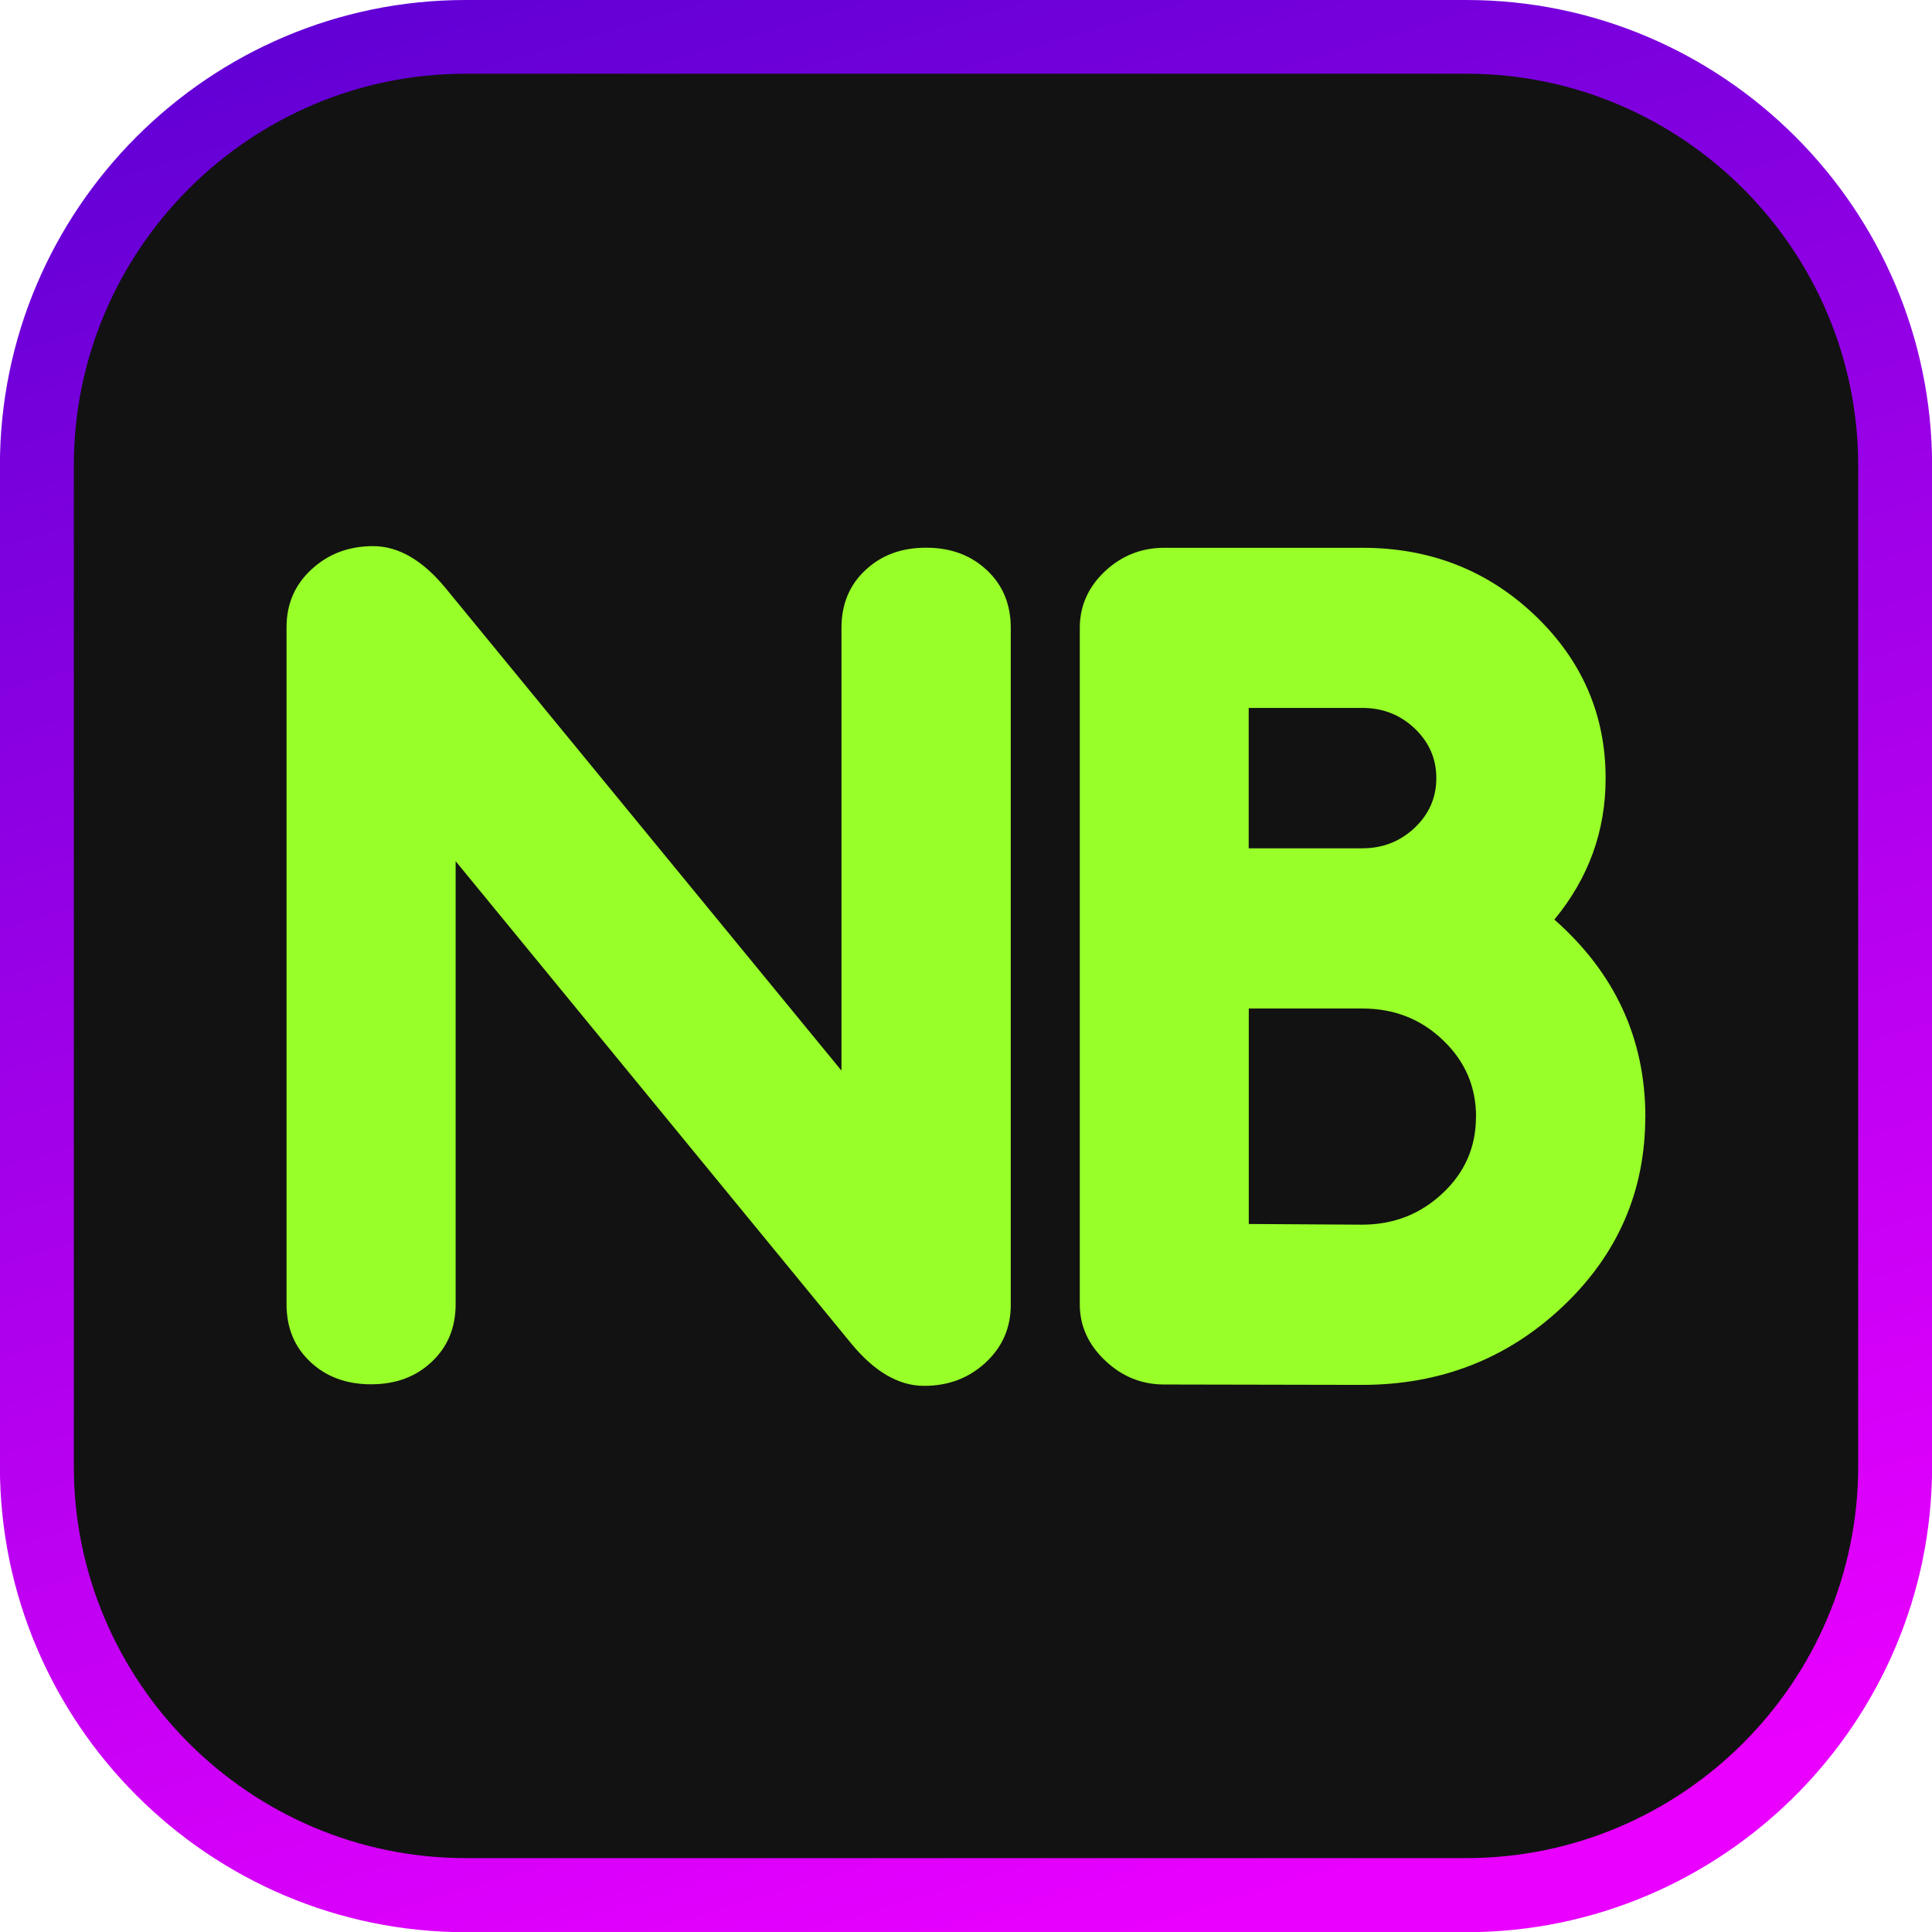
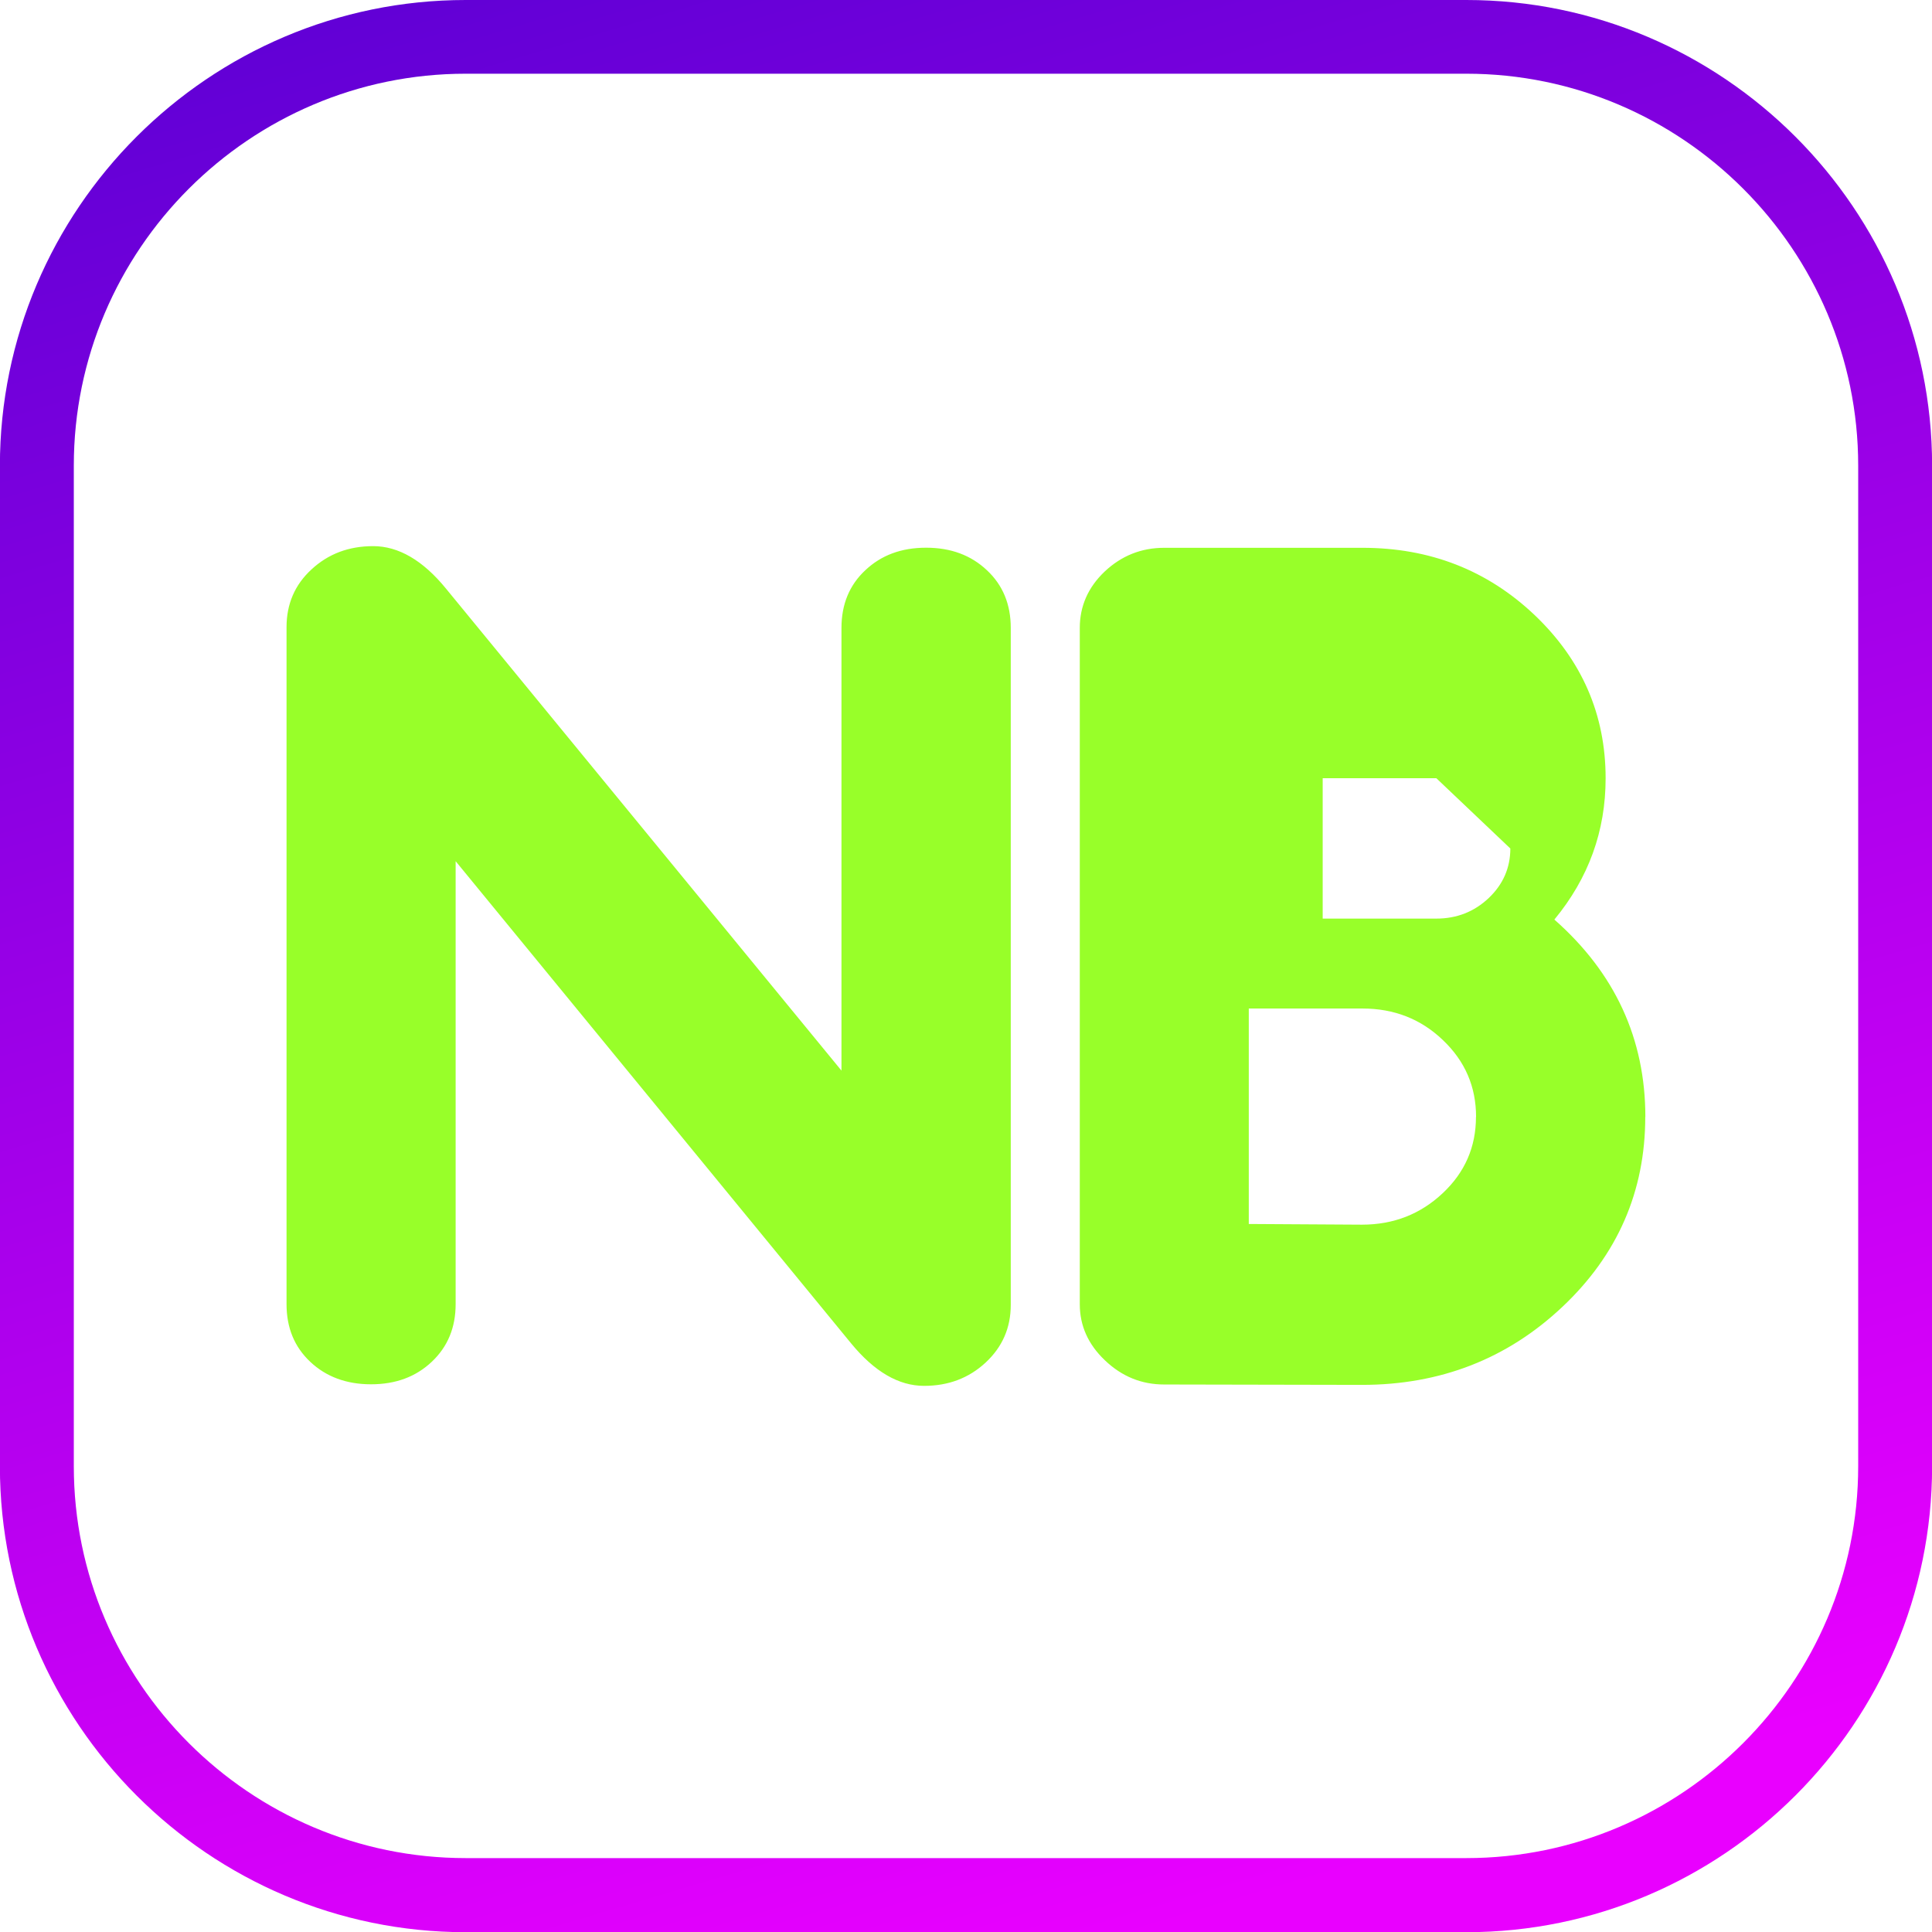
<svg xmlns="http://www.w3.org/2000/svg" xml:space="preserve" width="65.5mm" height="65.5mm" version="1.1" style="shape-rendering:geometricPrecision; text-rendering:geometricPrecision; image-rendering:optimizeQuality; fill-rule:evenodd; clip-rule:evenodd" viewBox="0 0 197.89 197.89">
  <defs>
    <style type="text/css"> .fil0 {fill:#121212} .fil1 {fill:#98FF29;fill-rule:nonzero} .fil2 {fill:url(#id0);fill-rule:nonzero} </style>
    <linearGradient id="id0" gradientUnits="userSpaceOnUse" x1="80.04" y1="-20.9" x2="143.1" y2="190.34">
      <stop offset="0" style="stop-opacity:1; stop-color:#5C00D4" />
      <stop offset="1" style="stop-opacity:1; stop-color:#E900FF" />
    </linearGradient>
  </defs>
  <g id="Слой_x0020_1">
-     <path class="fil0" d="M50.61 5.29l96.68 0c24.96,0 45.32,20.36 45.32,45.32l0 96.68c0,24.96 -20.36,45.32 -45.32,45.32l-96.68 0c-24.96,0 -45.32,-20.36 -45.32,-45.32l0 -96.68c0,-24.96 20.36,-45.32 45.32,-45.32z" />
-     <path class="fil1" d="M103.53 133.65c0,2.36 -0.86,4.32 -2.58,5.92 -1.72,1.59 -3.81,2.38 -6.3,2.38 -2.6,0 -5.09,-1.45 -7.48,-4.36l-40.5 -49.38 0 45.37c0,2.4 -0.81,4.36 -2.44,5.9 -1.63,1.54 -3.69,2.31 -6.23,2.31 -2.51,0 -4.6,-0.77 -6.23,-2.31 -1.63,-1.54 -2.42,-3.5 -2.42,-5.9l0 -69.34c0,-2.36 0.84,-4.34 2.56,-5.92 1.72,-1.59 3.81,-2.38 6.32,-2.38 2.58,0 5.09,1.45 7.46,4.36l40.5 49.36 0 -45.35c0,-2.4 0.81,-4.38 2.44,-5.9 1.63,-1.54 3.69,-2.31 6.23,-2.31 2.53,0 4.6,0.77 6.23,2.31 1.63,1.52 2.44,3.5 2.44,5.9l0 69.34zm64.99 -19.25c0,7.62 -2.83,14.12 -8.48,19.45 -5.65,5.33 -12.5,8 -20.54,8l-20.26 -0.04c-2.3,0 -4.32,-0.81 -6.06,-2.47 -1.72,-1.63 -2.58,-3.55 -2.58,-5.75l0 -69.27c0,-2.22 0.84,-4.16 2.56,-5.79 1.72,-1.61 3.74,-2.42 6.09,-2.42l20.31 0c6.9,0 12.78,2.29 17.63,6.89 4.83,4.6 7.27,10.18 7.27,16.72 0,5.4 -1.74,10.22 -5.25,14.47 6.2,5.46 9.32,12.2 9.32,20.22zm-17.33 0c0,-3.08 -1.12,-5.7 -3.39,-7.86 -2.25,-2.16 -5,-3.24 -8.25,-3.24l-11.64 0 0 22.07 11.59 0.07c3.25,0 5.99,-1.08 8.27,-3.22 2.28,-2.14 3.41,-4.74 3.41,-7.82zm-4.07 -34.69c0,-2 -0.74,-3.68 -2.21,-5.09 -1.49,-1.41 -3.28,-2.11 -5.37,-2.11l-11.64 0 0 14.38 11.64 0c2.09,0 3.88,-0.7 5.37,-2.11 1.46,-1.39 2.21,-3.08 2.21,-5.07z" />
+     <path class="fil1" d="M103.53 133.65c0,2.36 -0.86,4.32 -2.58,5.92 -1.72,1.59 -3.81,2.38 -6.3,2.38 -2.6,0 -5.09,-1.45 -7.48,-4.36l-40.5 -49.38 0 45.37c0,2.4 -0.81,4.36 -2.44,5.9 -1.63,1.54 -3.69,2.31 -6.23,2.31 -2.51,0 -4.6,-0.77 -6.23,-2.31 -1.63,-1.54 -2.42,-3.5 -2.42,-5.9l0 -69.34c0,-2.36 0.84,-4.34 2.56,-5.92 1.72,-1.59 3.81,-2.38 6.32,-2.38 2.58,0 5.09,1.45 7.46,4.36l40.5 49.36 0 -45.35c0,-2.4 0.81,-4.38 2.44,-5.9 1.63,-1.54 3.69,-2.31 6.23,-2.31 2.53,0 4.6,0.77 6.23,2.31 1.63,1.52 2.44,3.5 2.44,5.9l0 69.34zm64.99 -19.25c0,7.62 -2.83,14.12 -8.48,19.45 -5.65,5.33 -12.5,8 -20.54,8l-20.26 -0.04c-2.3,0 -4.32,-0.81 -6.06,-2.47 -1.72,-1.63 -2.58,-3.55 -2.58,-5.75l0 -69.27c0,-2.22 0.84,-4.16 2.56,-5.79 1.72,-1.61 3.74,-2.42 6.09,-2.42l20.31 0c6.9,0 12.78,2.29 17.63,6.89 4.83,4.6 7.27,10.18 7.27,16.72 0,5.4 -1.74,10.22 -5.25,14.47 6.2,5.46 9.32,12.2 9.32,20.22zm-17.33 0c0,-3.08 -1.12,-5.7 -3.39,-7.86 -2.25,-2.16 -5,-3.24 -8.25,-3.24l-11.64 0 0 22.07 11.59 0.07c3.25,0 5.99,-1.08 8.27,-3.22 2.28,-2.14 3.41,-4.74 3.41,-7.82zm-4.07 -34.69l-11.64 0 0 14.38 11.64 0c2.09,0 3.88,-0.7 5.37,-2.11 1.46,-1.39 2.21,-3.08 2.21,-5.07z" />
    <path class="fil2" d="M47.7 0l102.49 0c13.14,0 25.07,5.36 33.71,14 8.64,8.64 14,20.57 14,33.71l0 102.49c0,13.14 -5.36,25.07 -14,33.71 -8.64,8.64 -20.57,14 -33.71,14l-102.49 0c-13.14,0 -25.07,-5.36 -33.71,-14 -8.64,-8.64 -14,-20.57 -14,-33.71l0 -102.49c0,-13.14 5.36,-25.07 14,-33.71 8.64,-8.64 20.57,-14 33.71,-14zm102.49 7.55l-102.49 0c-11.05,0 -21.09,4.51 -28.36,11.78 -7.27,7.27 -11.78,17.31 -11.78,28.36l0 102.49c0,11.05 4.51,21.09 11.78,28.36 7.27,7.27 17.31,11.78 28.36,11.78l102.49 0c11.05,0 21.09,-4.51 28.36,-11.78 7.27,-7.27 11.78,-17.31 11.78,-28.36l0 -102.49c0,-11.05 -4.51,-21.09 -11.78,-28.36 -7.27,-7.27 -17.31,-11.78 -28.36,-11.78z" />
  </g>
</svg>